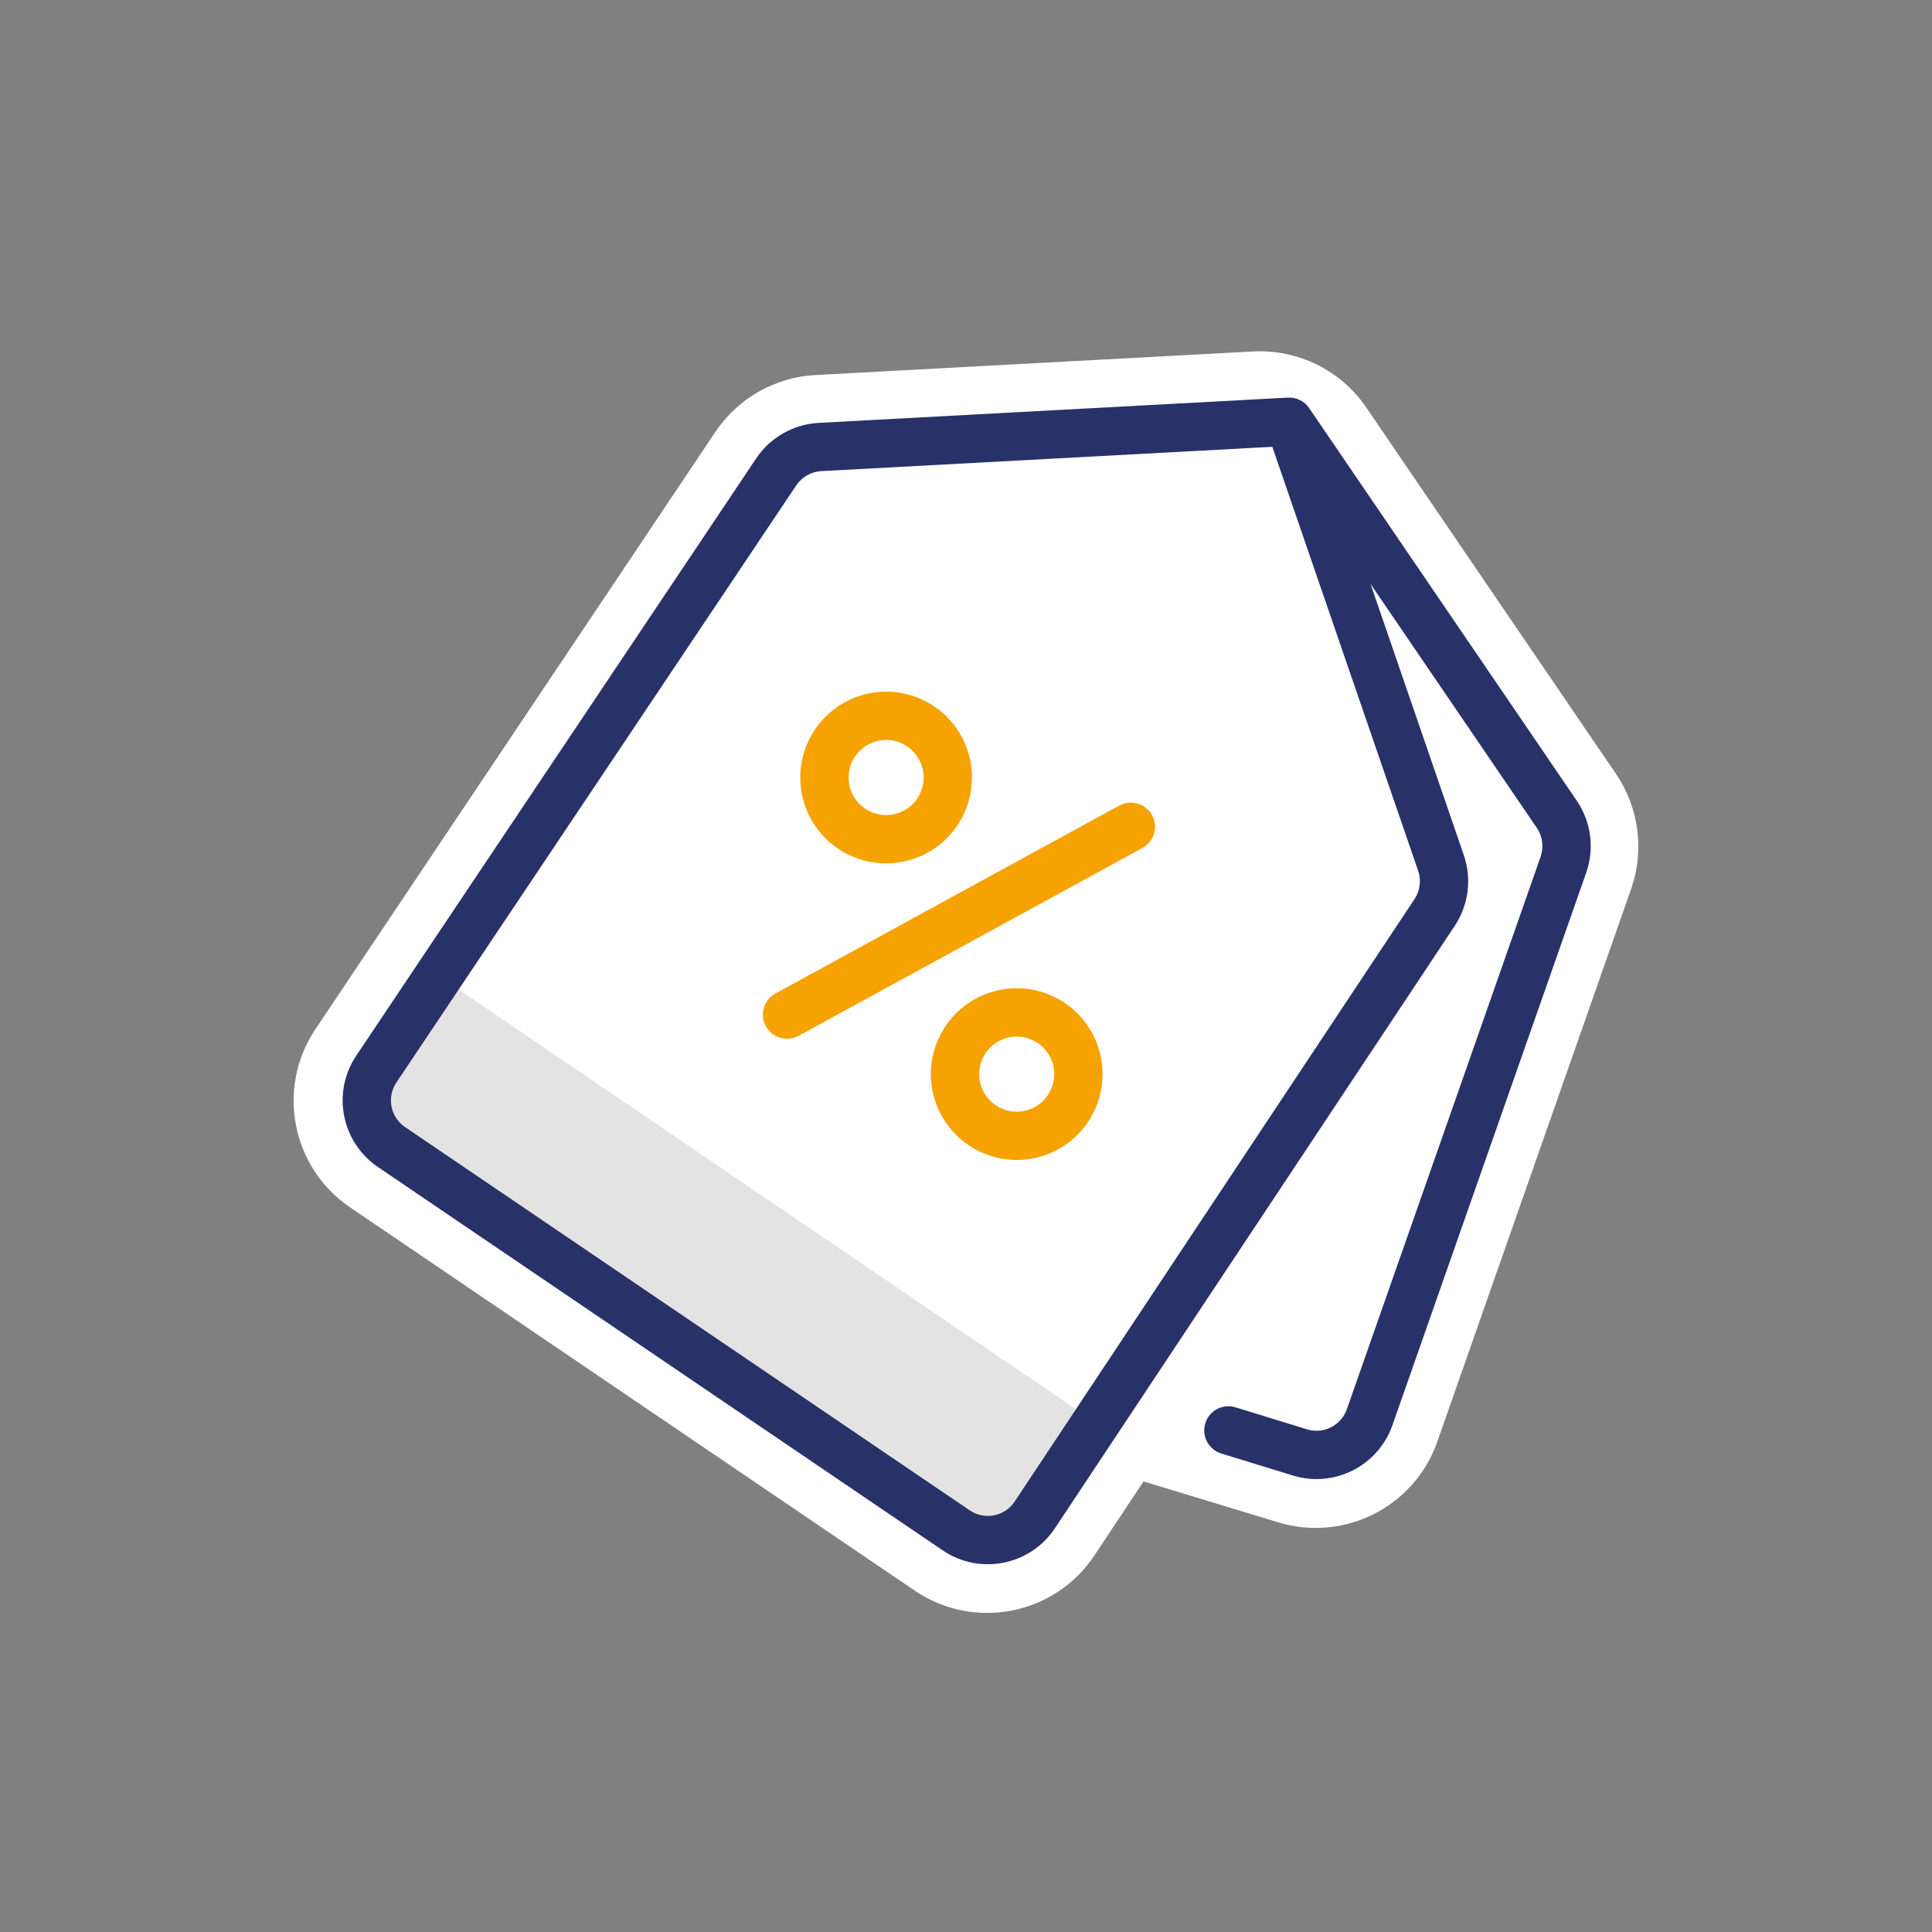
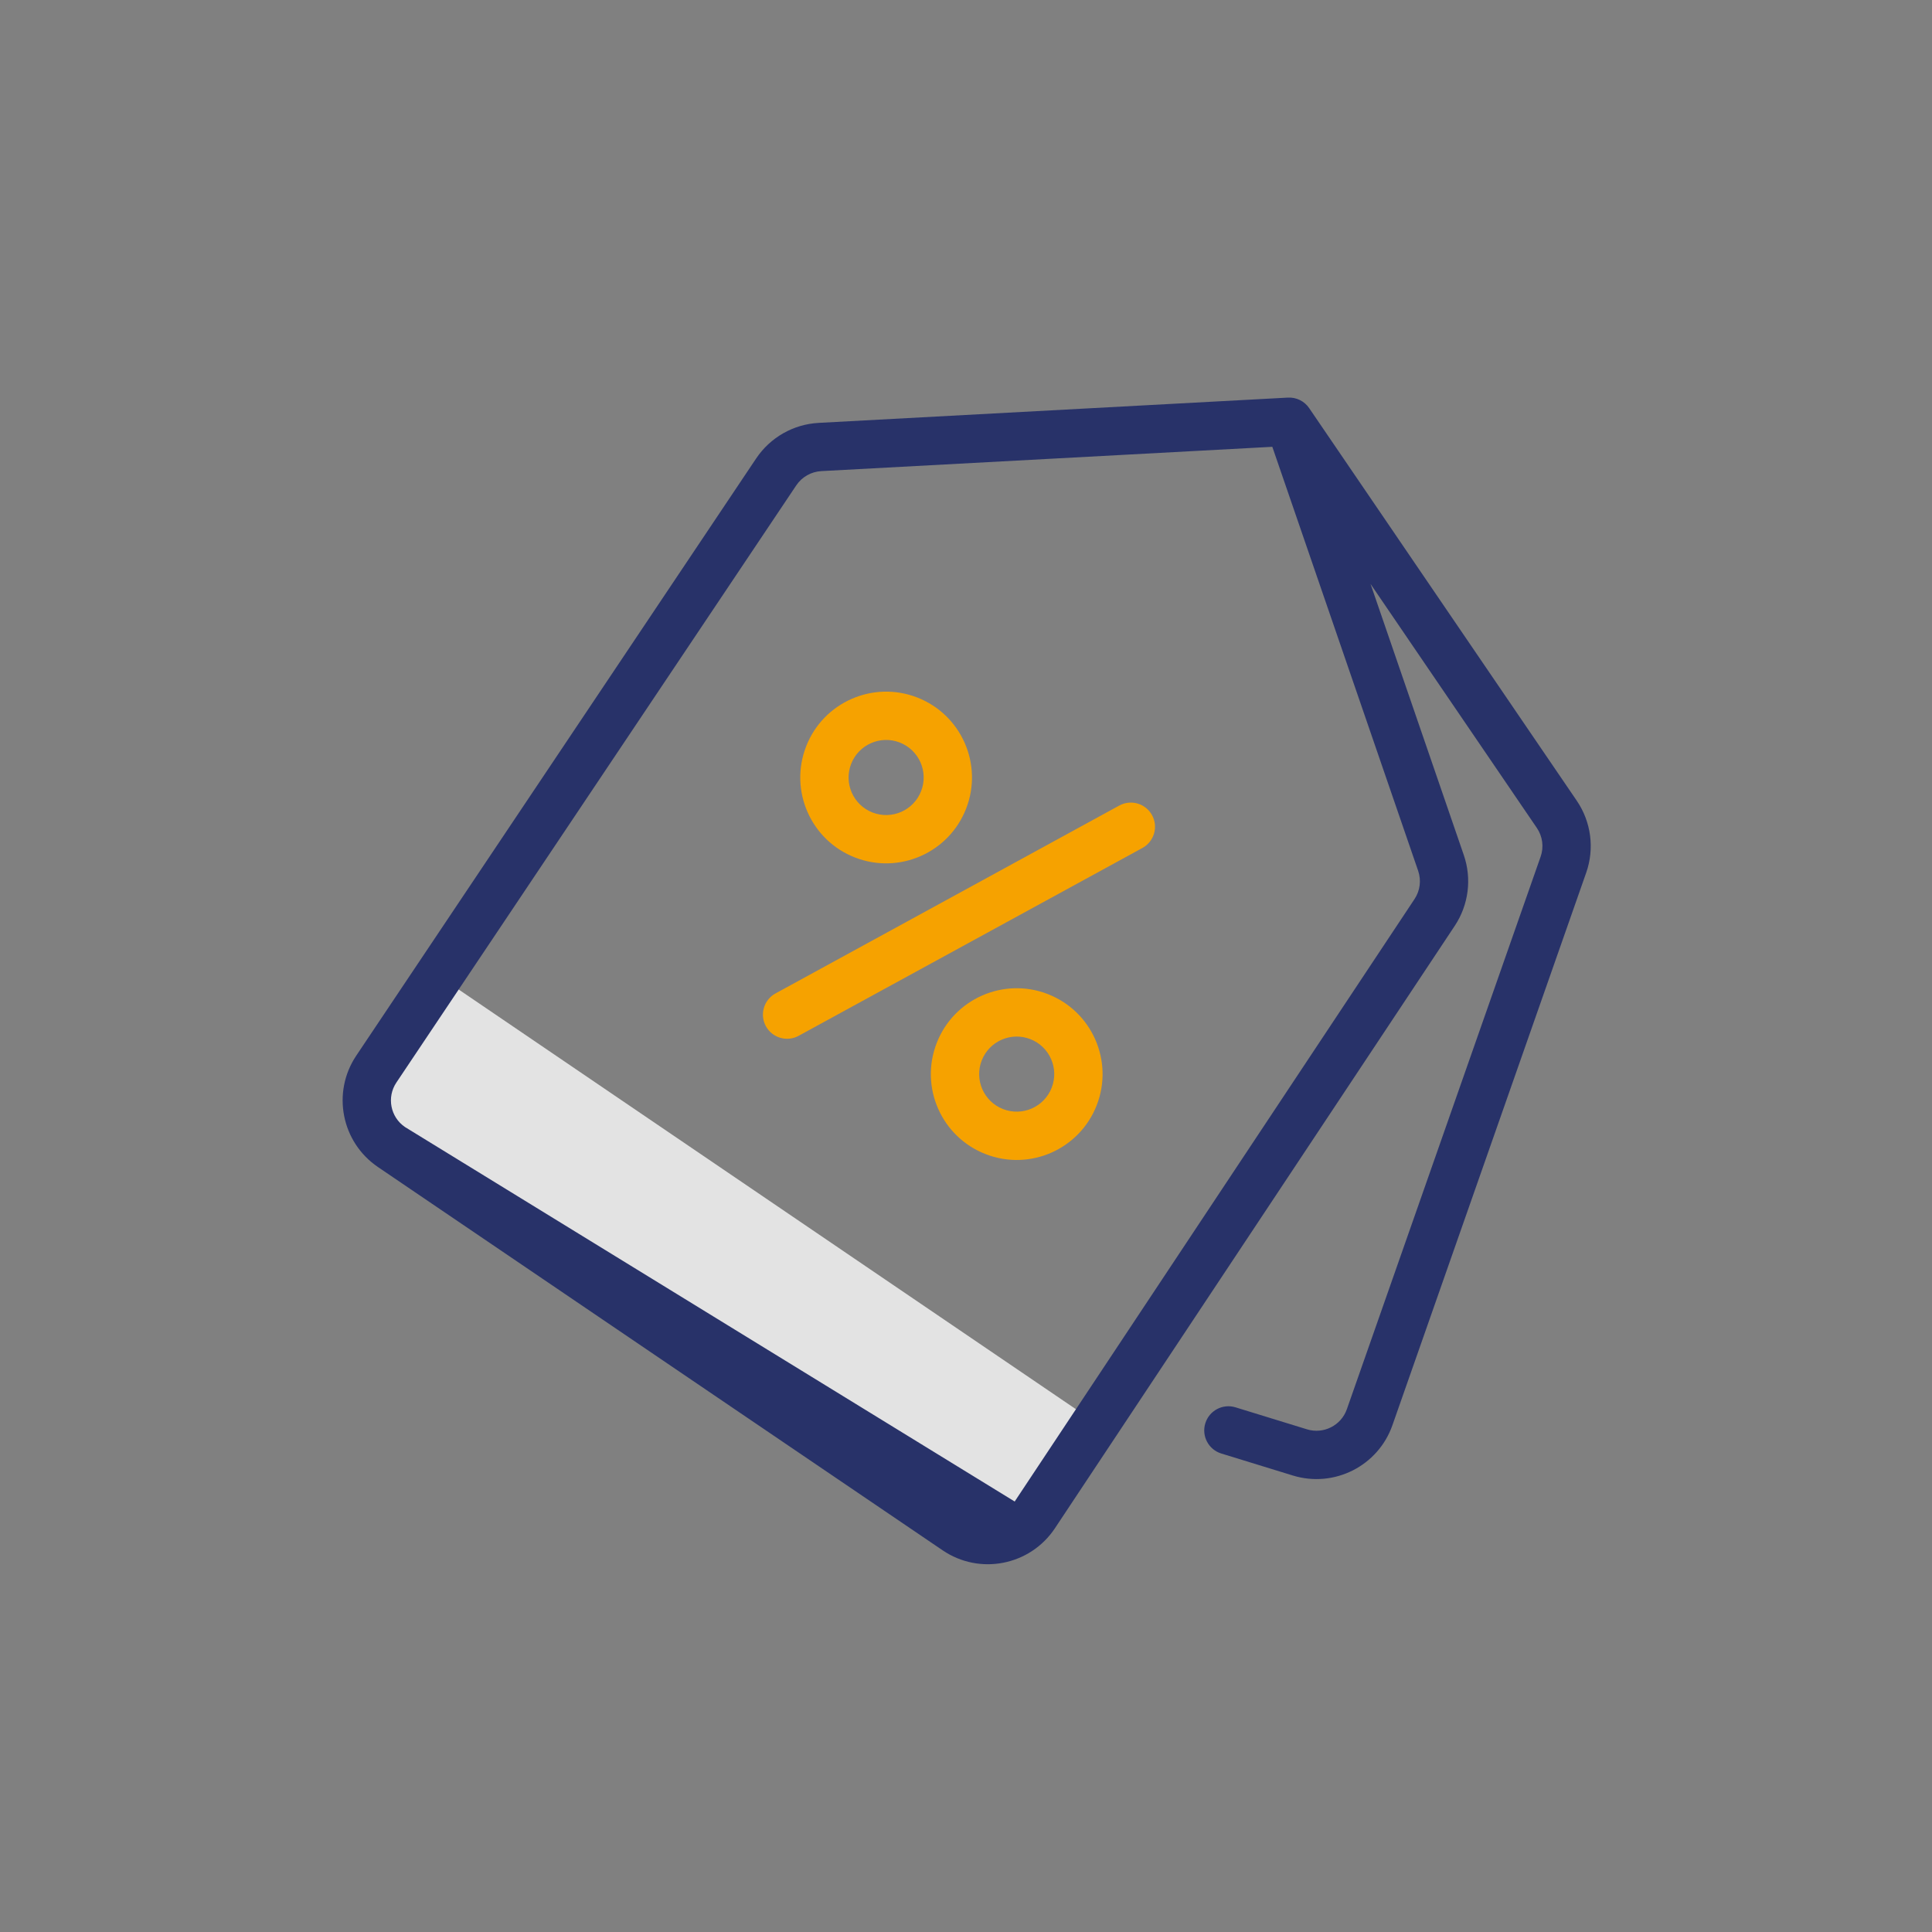
<svg xmlns="http://www.w3.org/2000/svg" width="60" height="60" viewBox="0 0 60 60" fill="none">
  <rect x="0" y="0" width="60" height="60" fill="#808080" stroke="none" />
-   <path d="M42.431 12.656C41.643 11.5 40.308 10.84 38.91 10.915L25.323 11.647C24.067 11.715 22.915 12.37 22.215 13.416L9.796 31.961C8.572 33.789 9.053 36.261 10.873 37.497L28.411 49.4C30.252 50.65 32.76 50.157 33.99 48.302L35.514 46.007L39.698 47.278C41.749 47.901 43.926 46.797 44.636 44.775L50.655 27.611C51.076 26.412 50.901 25.084 50.186 24.034L42.431 12.656Z" fill="white" />
  <path fill-rule="evenodd" clip-rule="evenodd" d="M13.906 30.5L33.625 43.908L31.073 47.662L11.354 34.253L13.906 30.5Z" fill="#E3E3E3" />
-   <path fill-rule="evenodd" clip-rule="evenodd" d="M39.997 12.348C40.259 12.334 40.51 12.457 40.657 12.674L48.968 24.867C49.415 25.523 49.524 26.353 49.261 27.102L43.243 44.261C42.799 45.528 41.433 46.218 40.149 45.823L37.928 45.14C37.532 45.018 37.31 44.598 37.432 44.202C37.554 43.806 37.974 43.584 38.37 43.706L40.59 44.389C41.104 44.547 41.65 44.271 41.828 43.764L47.845 26.606C47.951 26.306 47.907 25.974 47.728 25.712L42.563 18.134L45.46 26.556C45.713 27.292 45.609 28.104 45.179 28.752L32.762 47.461C31.992 48.62 30.425 48.928 29.275 48.147L11.737 36.243C10.6 35.471 10.299 33.926 11.064 32.784L23.483 14.238C23.92 13.585 24.64 13.175 25.425 13.133L39.997 12.348ZM39.513 13.876L44.042 27.044C44.143 27.338 44.102 27.663 43.929 27.922L31.512 46.631C31.204 47.095 30.577 47.218 30.117 46.906L12.579 35.002C12.124 34.694 12.004 34.075 12.31 33.619L24.729 15.073C24.904 14.812 25.192 14.648 25.506 14.631L39.513 13.876Z" fill="#283269" />
+   <path fill-rule="evenodd" clip-rule="evenodd" d="M39.997 12.348C40.259 12.334 40.51 12.457 40.657 12.674L48.968 24.867C49.415 25.523 49.524 26.353 49.261 27.102L43.243 44.261C42.799 45.528 41.433 46.218 40.149 45.823L37.928 45.14C37.532 45.018 37.31 44.598 37.432 44.202C37.554 43.806 37.974 43.584 38.37 43.706L40.59 44.389C41.104 44.547 41.65 44.271 41.828 43.764L47.845 26.606C47.951 26.306 47.907 25.974 47.728 25.712L42.563 18.134L45.46 26.556C45.713 27.292 45.609 28.104 45.179 28.752L32.762 47.461C31.992 48.62 30.425 48.928 29.275 48.147L11.737 36.243C10.6 35.471 10.299 33.926 11.064 32.784L23.483 14.238C23.92 13.585 24.64 13.175 25.425 13.133L39.997 12.348ZM39.513 13.876L44.042 27.044C44.143 27.338 44.102 27.663 43.929 27.922L31.512 46.631L12.579 35.002C12.124 34.694 12.004 34.075 12.31 33.619L24.729 15.073C24.904 14.812 25.192 14.648 25.506 14.631L39.513 13.876Z" fill="#283269" />
  <path fill-rule="evenodd" clip-rule="evenodd" d="M27.942 23.059C27.342 22.826 26.666 23.124 26.433 23.724C26.2 24.324 26.497 25 27.097 25.233C27.697 25.466 28.373 25.169 28.606 24.569C28.84 23.968 28.542 23.293 27.942 23.059ZM25.035 23.18C25.568 21.808 27.113 21.128 28.485 21.661C29.858 22.195 30.538 23.74 30.004 25.112C29.471 26.484 27.926 27.164 26.554 26.631C25.181 26.098 24.501 24.553 25.035 23.18ZM35.778 25.316C35.977 25.679 35.843 26.135 35.48 26.334L24.803 32.168C24.44 32.367 23.984 32.233 23.785 31.87C23.587 31.506 23.72 31.051 24.084 30.852L34.76 25.017C35.124 24.819 35.579 24.952 35.778 25.316ZM30.488 32.935C30.721 32.335 31.397 32.037 31.997 32.271C32.597 32.504 32.895 33.179 32.661 33.78C32.428 34.38 31.753 34.677 31.152 34.444C30.552 34.211 30.255 33.535 30.488 32.935ZM32.541 30.872C31.168 30.339 29.623 31.019 29.09 32.392C28.556 33.764 29.237 35.309 30.609 35.842C31.981 36.376 33.526 35.696 34.06 34.323C34.593 32.951 33.913 31.406 32.541 30.872Z" fill="#F6A200" />
</svg>